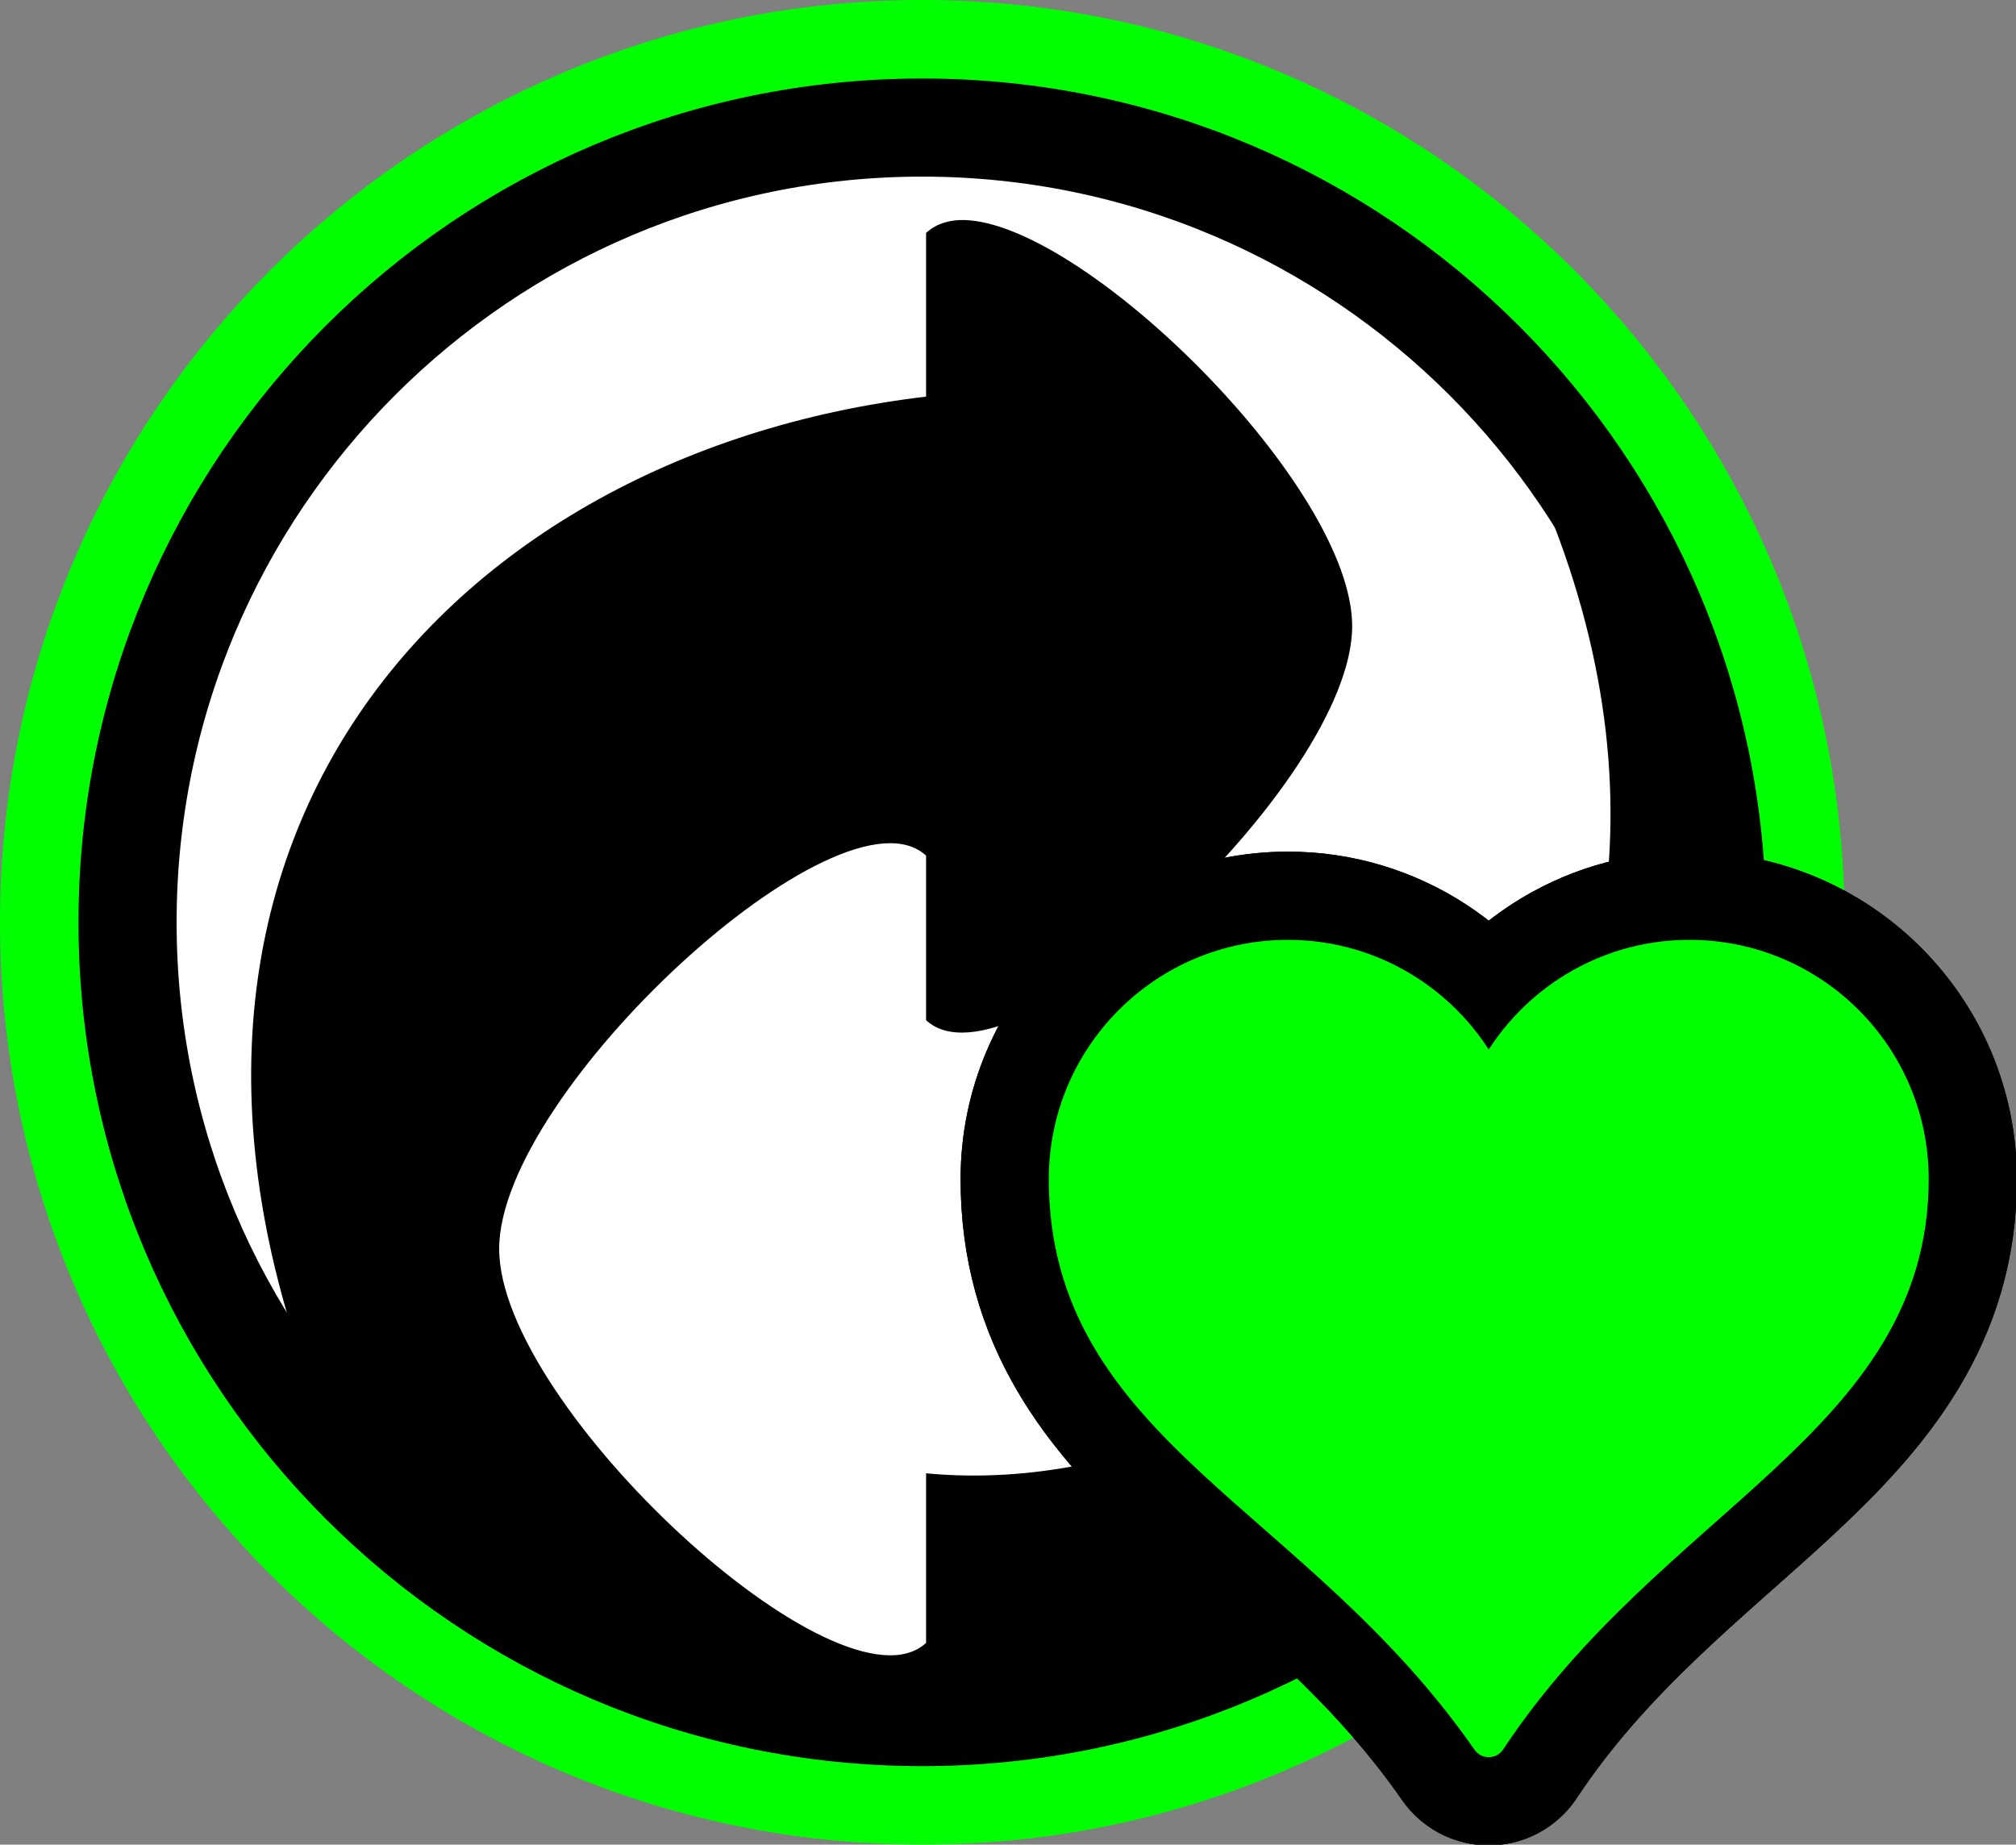
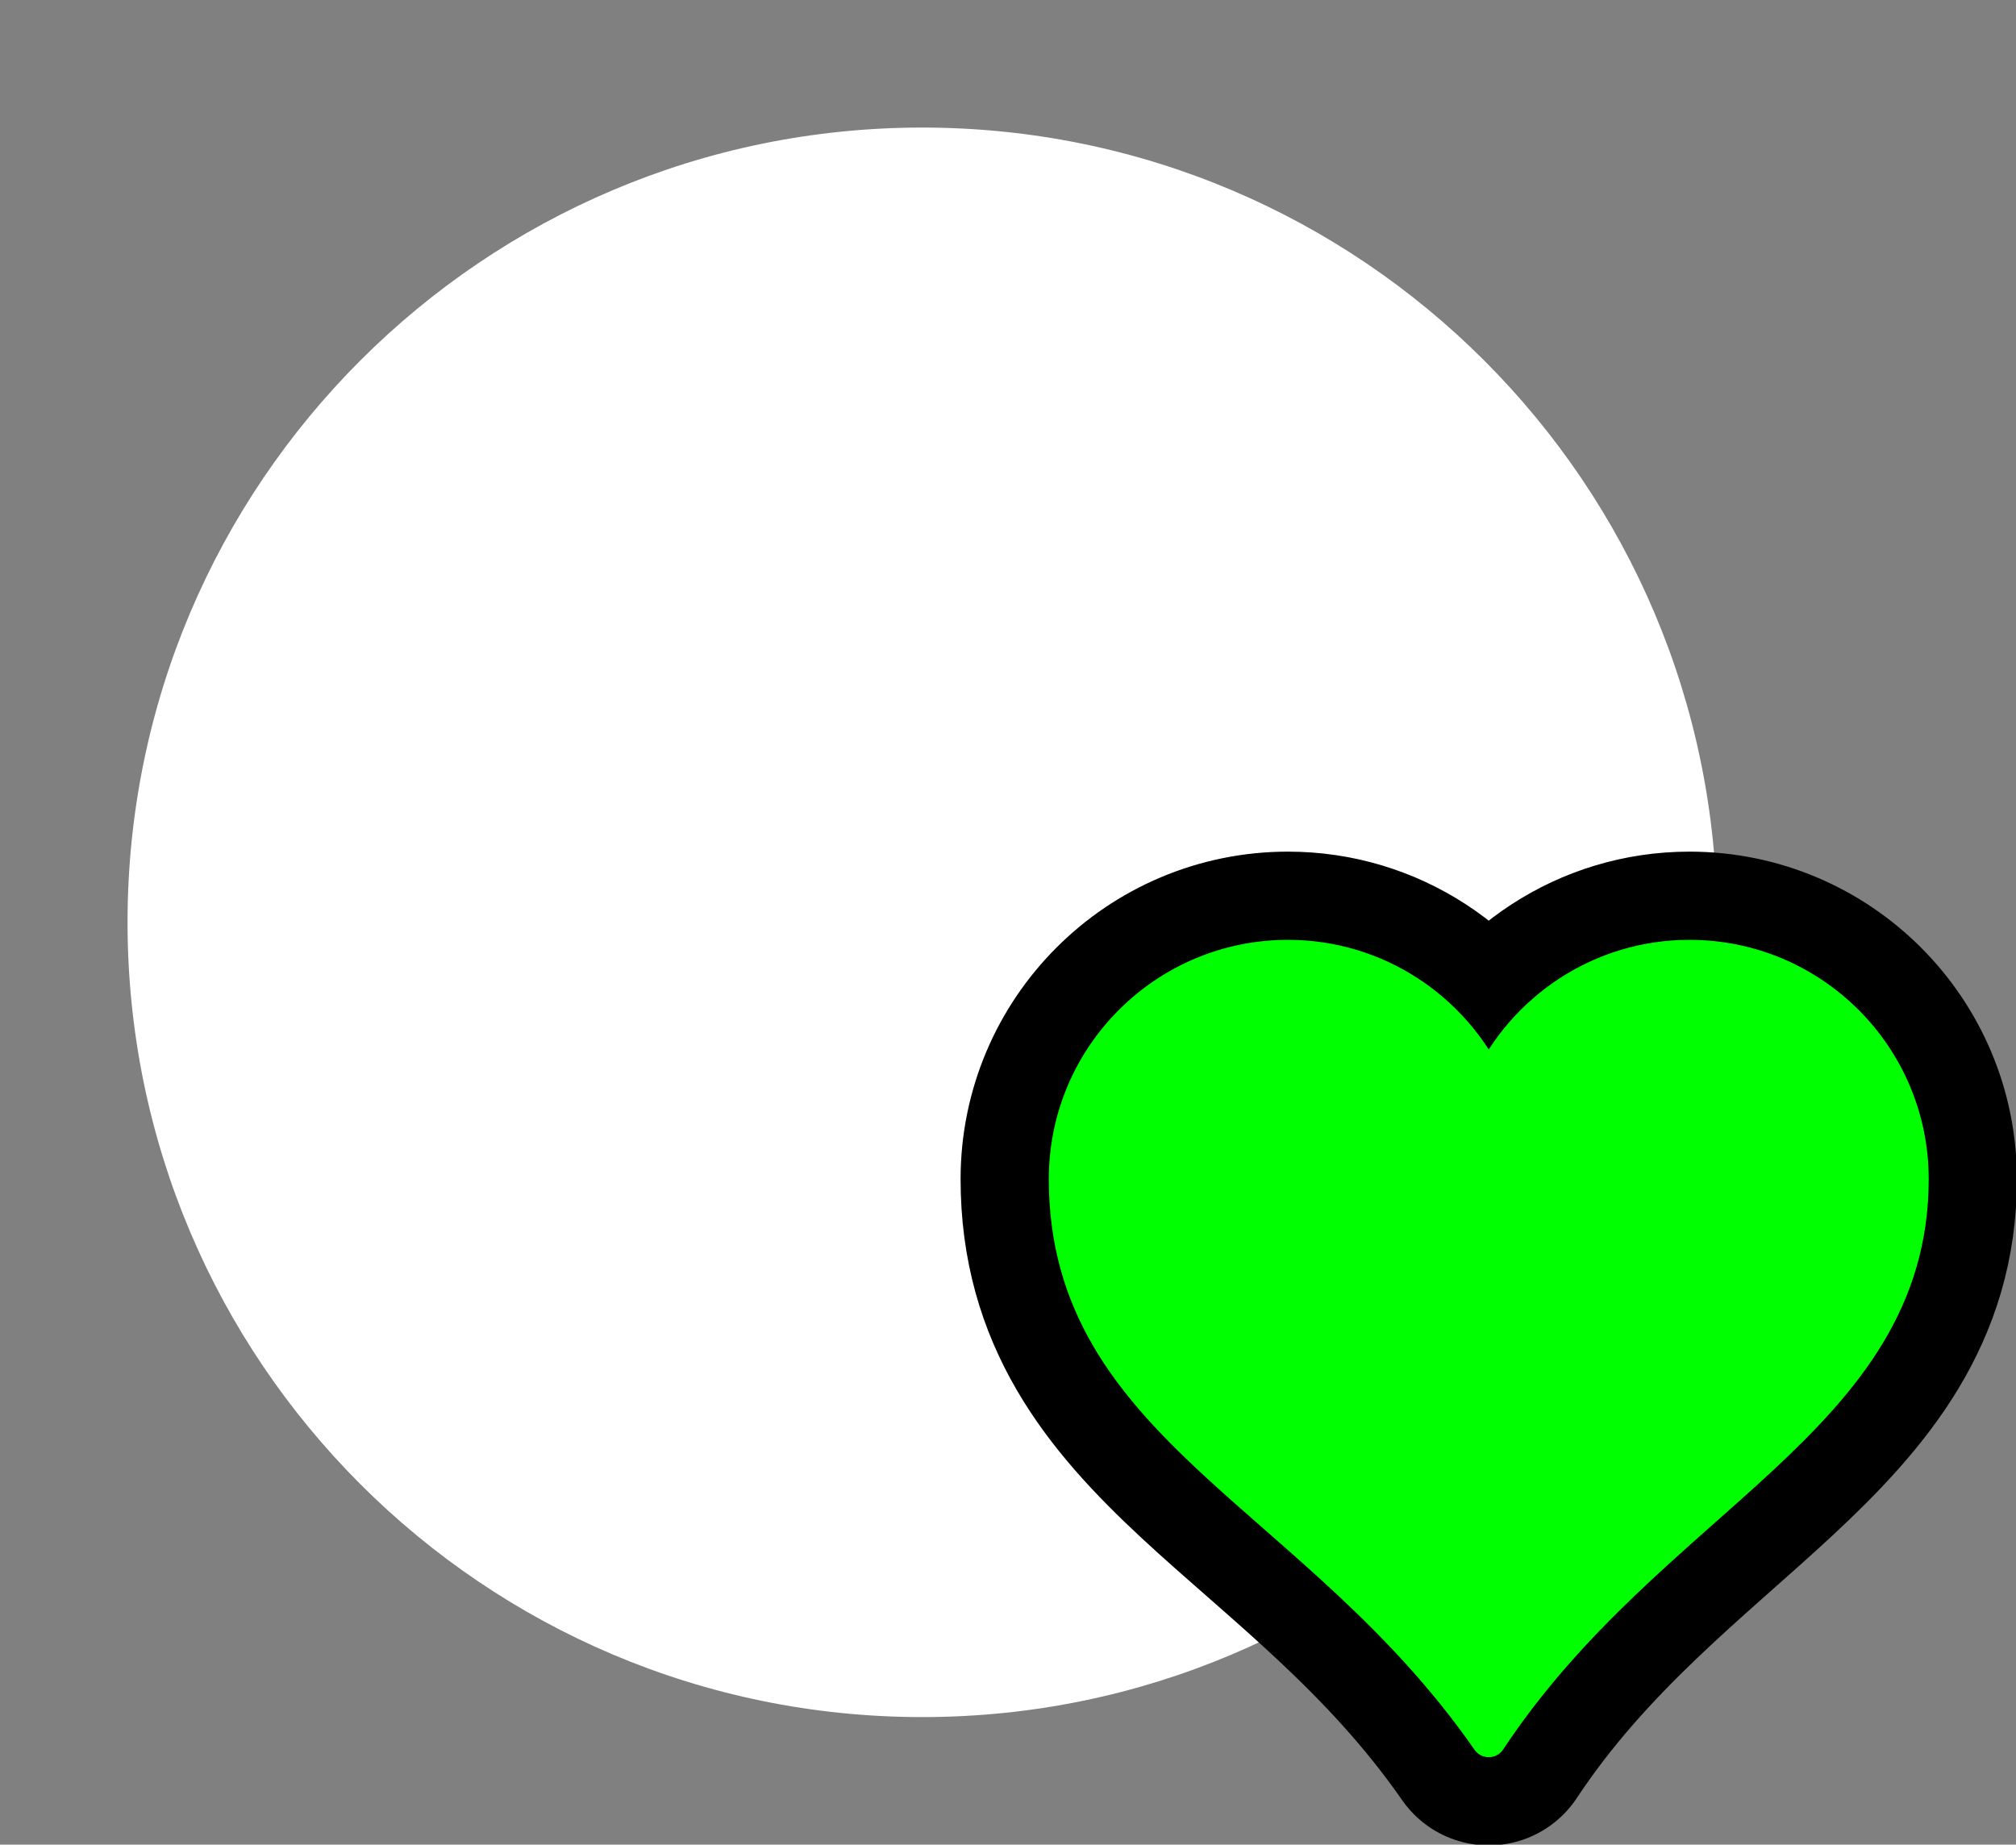
<svg xmlns="http://www.w3.org/2000/svg" _SVGFile__filename="oldscale/actions/button_accept.svg" version="1.0" viewBox="0 0 207.33 189.71">
  <rect x="0" y="0" width="207.33" height="189.71" fill="#808080" stroke="none" />
  <g transform="translate(-.625 -.625)">
-     <path d="m177.21 95.481c0 45.118-36.618 81.737-81.737 81.737-45.119-1e-3 -81.731-36.619-81.731-81.737 0-45.116 36.612-81.737 81.731-81.737 45.119 0.006 81.737 36.624 81.737 81.737z" color="#000000" fill="#0f0" stroke="#0f0" stroke-linecap="round" stroke-linejoin="round" stroke-width="26.236" />
+     <path d="m177.21 95.481z" color="#000000" fill="#0f0" stroke="#0f0" stroke-linecap="round" stroke-linejoin="round" stroke-width="26.236" />
    <path d="m177.21 95.481c0 45.118-36.618 81.737-81.737 81.737-45.119-1e-3 -81.731-36.619-81.731-81.737 0-45.116 36.612-81.737 81.731-81.737 45.119 0.006 81.737 36.624 81.737 81.737z" color="#000000" fill="#fff" />
    <g transform="matrix(4.339 0 0 4.339 -3151.6 -3526.7)" fill-rule="evenodd">
-       <path transform="matrix(.64 0 0 .64 541.07 814.67)" d="m325.6 5.447c-0.64-0.051-1.2 0.104-1.59 0.469v6.062c-18.21 2.149-31.69 17.547-21.47 39.781 5.27 6.033 12.92 8.657 21.56 8.657 15.89 0 28.75-12.867 28.75-28.75 0-7.662-3.02-14.708-7.9-19.86 13.07 23.608-5.63 41.504-20.94 40.047v6.281c-3.16 2.915-15.81-8.764-15.81-14.593 0-5.83 12.65-17.478 15.81-14.563v6.094c3.16 2.915 15.78-8.764 15.78-14.594 0-5.101-9.65-14.672-14.19-15.031z" color="#000000" />
-     </g>
-     <path d="m177.21 95.481c0 45.118-36.618 81.737-81.737 81.737-45.119-1e-3 -81.731-36.619-81.731-81.737 0-45.116 36.612-81.737 81.731-81.737 45.119 0.006 81.737 36.624 81.737 81.737z" color="#000000" fill="none" stroke="#000" stroke-linecap="round" stroke-linejoin="round" stroke-width="10.091" />
+       </g>
    <g transform="matrix(1.085 0 0 1.085 -17.588 -10.796)" stroke-linecap="round" stroke-linejoin="round">
-       <path d="m138.87 101.25c-11.611 0-21.034 9.423-21.034 21.034 0 23.619 23.826 29.812 40.062 53.163 15.349-23.207 40.062-30.298 40.062-53.163 0-11.611-9.423-21.034-21.034-21.034-8.422 0-15.67 4.973-19.029 12.126-3.358-7.153-10.608-12.126-19.029-12.126z" stroke="#000" stroke-width="20" />
-       <path d="m138.87 101.25c-11.611 0-21.034 9.423-21.034 21.034 0 23.619 23.826 29.812 40.062 53.163 15.349-23.207 40.062-30.298 40.062-53.163 0-11.611-9.423-21.034-21.034-21.034-8.422 0-15.67 4.973-19.029 12.126-3.358-7.153-10.608-12.126-19.029-12.126z" fill="#0f0" stroke="#0f0" stroke-width="3.278" />
      <path d="m138.87 101.25c-11.611 0-21.034 9.423-21.034 21.034 0 23.619 23.826 29.812 40.062 53.163 15.349-23.207 40.062-30.298 40.062-53.163 0-11.611-9.423-21.034-21.034-21.034-8.422 0-15.67 4.973-19.029 12.126-3.358-7.153-10.608-12.126-19.029-12.126z" stroke="#000" stroke-width="20" />
      <path d="m138.87 101.25c-11.611 0-21.034 9.423-21.034 21.034 0 23.619 23.826 29.812 40.062 53.163 15.349-23.207 40.062-30.298 40.062-53.163 0-11.611-9.423-21.034-21.034-21.034-8.422 0-15.67 4.973-19.029 12.126-3.358-7.153-10.608-12.126-19.029-12.126z" fill="#0f0" stroke="#0f0" stroke-width="3.278" />
    </g>
  </g>
</svg>